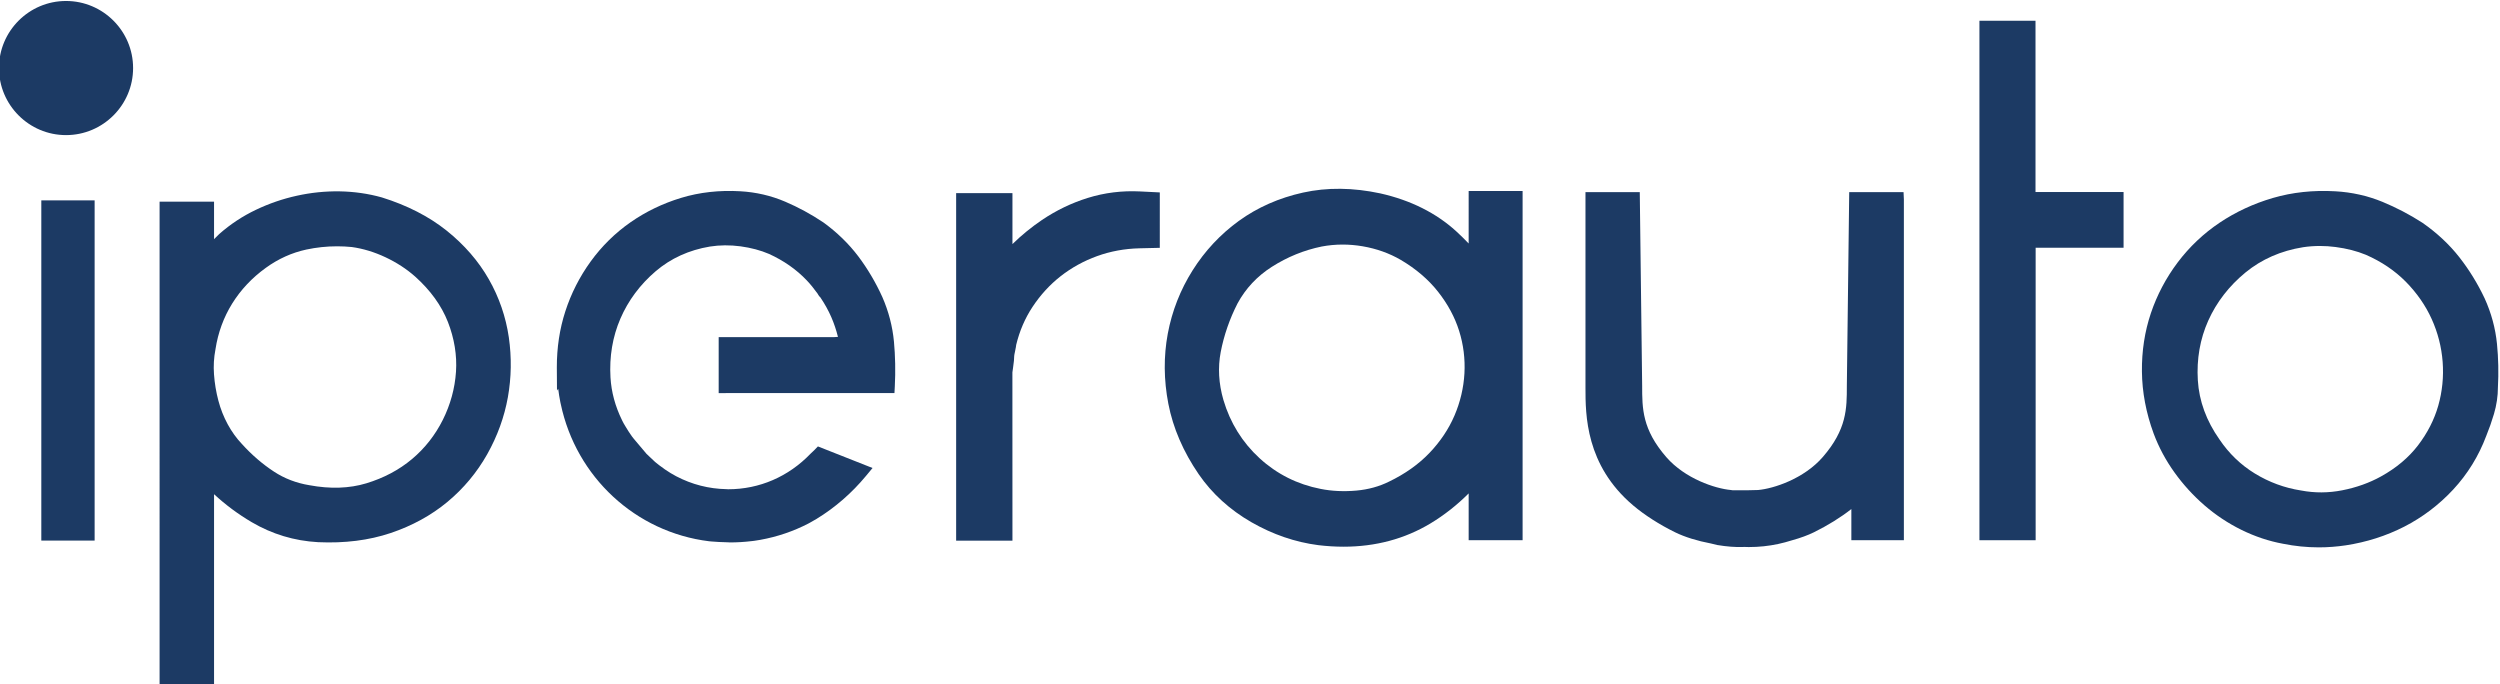
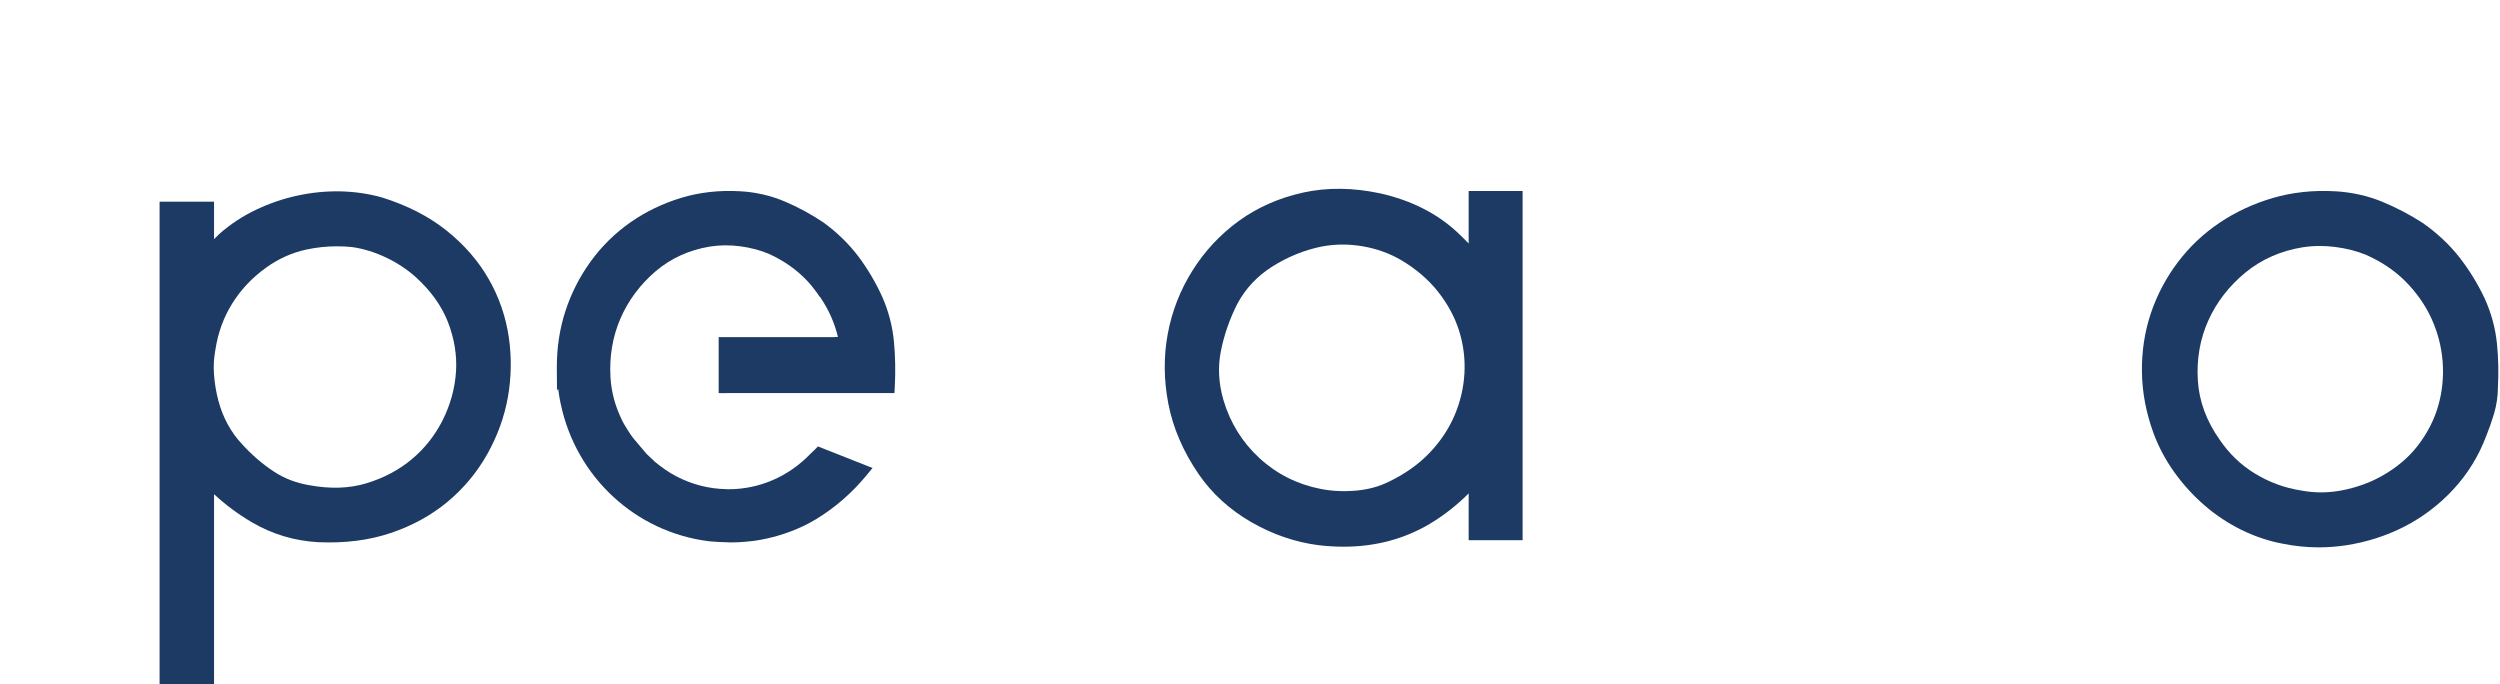
<svg xmlns="http://www.w3.org/2000/svg" version="1.1" id="svg2" x="0px" y="0px" width="263.002px" height="72px" viewBox="345.694 94.638 263.002 72" enable-background="new 345.694 94.638 263.002 72" xml:space="preserve">
  <g>
    <g id="g12">
	</g>
    <g>
      <g id="g10" transform="matrix(1.333,0,0,-1.333,-88.775,511.264)">
        <g id="g14">
          <g id="g16">
            <g id="g22">
              <path id="path28" fill="#1C3A64" d="M439.42,289.529c0.767-0.972,1.329-2.013,1.668-3.095        c0.341-1.086,0.481-2.213,0.419-3.353c-0.064-1.146-0.329-2.266-0.787-3.333c-0.456-1.064-1.122-2.057-1.979-2.952        s-1.927-1.654-3.19-2.26c-0.765-0.382-1.63-0.62-2.569-0.705c-0.987-0.088-1.937-0.046-2.823,0.132        c-1.835,0.357-3.455,1.17-4.815,2.416c-1.365,1.25-2.327,2.802-2.86,4.608c-0.374,1.294-0.445,2.563-0.212,3.776        c0.253,1.316,0.701,2.613,1.328,3.839c0.638,1.177,1.547,2.148,2.705,2.886c1.222,0.78,2.549,1.32,3.938,1.604        c0.537,0.101,1.091,0.154,1.65,0.154c0.525,0,1.058-0.046,1.586-0.137c1.099-0.189,2.108-0.551,3.002-1.072        C437.669,291.338,438.658,290.495,439.42,289.529 M441.84,293.331c-0.318,0.334-0.644,0.653-0.975,0.957        c-1.586,1.449-3.6,2.456-5.991,2.996c-2.155,0.463-4.21,0.485-6.108,0.064c-1.89-0.418-3.591-1.169-5.059-2.231        c-1.456-1.055-2.685-2.369-3.652-3.904c-0.968-1.535-1.628-3.218-1.961-5.002c-0.333-1.785-0.318-3.647,0.046-5.532        c0.368-1.905,1.174-3.776,2.398-5.561c1.057-1.534,2.457-2.807,4.16-3.785c1.679-0.964,3.451-1.572,5.272-1.808        c0.676-0.081,1.348-0.123,1.998-0.123c2.528,0,4.834,0.619,6.858,1.837c1.089,0.657,2.098,1.451,3.014,2.369v-3.694h4.257        v27.561h-4.257V293.331z" />
              <path id="path30" fill="#1C3A64" d="M518.363,280.535c-0.315-1.106-0.854-2.161-1.602-3.139        c-0.737-0.962-1.717-1.785-2.914-2.447c-0.917-0.509-1.951-0.879-3.07-1.097c-1.088-0.212-2.164-0.22-3.254-0.012        c-1.296,0.202-2.52,0.654-3.642,1.342c-1.104,0.677-2.038,1.575-2.782,2.678c-1.037,1.469-1.614,3.041-1.712,4.674        c-0.103,1.674,0.173,3.257,0.82,4.705c0.653,1.458,1.643,2.738,2.941,3.805c1.271,1.043,2.802,1.714,4.545,1.993        c0.432,0.065,0.879,0.098,1.327,0.098c0.411,0,0.825-0.027,1.233-0.081c0.882-0.115,1.69-0.323,2.395-0.614        c1.233-0.539,2.293-1.256,3.154-2.129c0.872-0.886,1.559-1.876,2.041-2.943c0.485-1.071,0.776-2.21,0.865-3.382        C518.796,282.814,518.68,281.654,518.363,280.535 M522.996,285.404c-0.121,1.228-0.446,2.432-0.97,3.587        c-0.554,1.173-1.225,2.266-1.996,3.25c-0.793,1.013-1.769,1.926-2.917,2.725c-0.999,0.645-2.063,1.2-3.16,1.654        c-1.175,0.482-2.432,0.762-3.732,0.832c-1.723,0.098-3.379-0.079-4.92-0.53c-1.518-0.446-2.929-1.101-4.192-1.948        c-1.272-0.853-2.387-1.908-3.311-3.135c-0.918-1.218-1.63-2.565-2.115-4.002c-0.488-1.449-0.727-3.002-0.708-4.613        c0.015-1.621,0.327-3.267,0.928-4.9c0.405-1.083,0.96-2.117,1.65-3.074c0.677-0.943,1.468-1.81,2.347-2.574        c0.888-0.771,1.874-1.426,2.933-1.947c1.062-0.523,2.169-0.892,3.281-1.095c0.932-0.188,1.881-0.284,2.82-0.284        c0.707,0,1.422,0.055,2.127,0.16c1.637,0.249,3.191,0.745,4.619,1.475c1.44,0.738,2.739,1.721,3.858,2.925        c1.136,1.221,2.016,2.651,2.61,4.233c0.228,0.557,0.434,1.14,0.61,1.736c0.206,0.691,0.313,1.424,0.311,2.09        C523.133,283.115,523.108,284.271,522.996,285.404" />
-               <path id="path32" fill="#1C3A64" d="M471.874,297.384l-0.187-15.314c0-1.753,0-3.407-1.904-5.597        c-1.482-1.705-3.864-2.488-5.102-2.598c-0.185-0.016-1.154-0.026-2.027-0.018l-0.113,0.018        c-1.24,0.11-3.623,0.893-5.104,2.598c-1.904,2.19-1.904,3.844-1.904,5.634l-0.188,15.278h-4.285v-15.428        c0-2.136,0-6.112,3.764-9.298c0.9-0.761,2.076-1.515,3.313-2.121c0.755-0.371,1.748-0.679,2.835-0.885l0.485-0.118        c0.745-0.122,1.422-0.179,2.041-0.155l0.101,0.004l0.124-0.004c0.073-0.004,0.147-0.006,0.223-0.006        c0.794,0,1.574,0.081,2.317,0.241c0.351,0.075,0.724,0.174,1.12,0.299c0.642,0.177,1.231,0.394,1.701,0.624        c1.081,0.531,2.116,1.173,2.959,1.835v-2.457h4.145v26.891l-0.026,0.58H471.874z" />
-               <path id="path34" fill="#1C3A64" d="M329.194,269.885h4.207v26.849h-4.207V269.885z" />
              <path id="path36" fill="#1C3A64" d="M361.921,283.212c-0.088-1.317-0.439-2.597-1.042-3.804        c-0.604-1.204-1.421-2.245-2.433-3.092c-1.011-0.85-2.224-1.494-3.606-1.913c-1.339-0.405-2.844-0.455-4.487-0.149        c-1.031,0.168-1.974,0.53-2.803,1.076c-0.908,0.595-1.755,1.326-2.527,2.18c-0.426,0.448-0.802,0.97-1.117,1.549        c-0.32,0.59-0.568,1.218-0.738,1.867c-0.179,0.677-0.296,1.376-0.346,2.079c-0.049,0.669-0.012,1.312,0.118,1.988        c0.2,1.302,0.643,2.512,1.315,3.594c0.677,1.09,1.57,2.039,2.655,2.821c0.98,0.711,2.056,1.197,3.196,1.444        c0.796,0.17,1.615,0.257,2.433,0.257c0.388,0,0.785-0.02,1.161-0.058c0.89-0.124,1.785-0.396,2.658-0.808        c0.881-0.415,1.668-0.928,2.337-1.522c1.209-1.083,2.079-2.288,2.587-3.584C361.791,285.83,362.006,284.509,361.921,283.212         M364.511,290.509c-0.814,1.43-1.935,2.722-3.333,3.841c-1.397,1.115-3.111,1.995-5.112,2.618        c-1.063,0.298-2.184,0.459-3.334,0.478c-1.144,0.017-2.276-0.103-3.373-0.346c-1.11-0.244-2.194-0.616-3.22-1.106        c-1.054-0.501-2.023-1.139-2.899-1.912c-0.142-0.136-0.28-0.272-0.414-0.408v2.958h-4.298V258.47h4.298v15.075        c0.899-0.833,1.893-1.571,2.968-2.205c1.607-0.946,3.368-1.478,5.241-1.581c2.095-0.097,4.021,0.147,5.723,0.72        c1.703,0.572,3.214,1.4,4.488,2.46c1.271,1.055,2.326,2.32,3.138,3.76c0.803,1.427,1.352,2.941,1.631,4.501        c0.277,1.553,0.302,3.142,0.074,4.727C365.854,287.541,365.325,289.083,364.511,290.509" />
-               <path id="path38" fill="#1C3A64" d="M417.465,297.362l-1.567,0.078c-1.412,0.071-2.794-0.101-4.109-0.51        c-1.28-0.397-2.501-0.985-3.63-1.748c-0.828-0.562-1.607-1.197-2.323-1.895v4.017h-4.444v-27.428h4.444l-0.004,13.28        c0.006,0.066,0.025,0.198,0.055,0.396c0.06,0.399,0.088,0.694,0.088,0.907c0.003,0.065,0.026,0.165,0.057,0.311        c0.067,0.319,0.098,0.505,0.1,0.562c0.263,1.094,0.698,2.104,1.294,3.003c0.617,0.934,1.363,1.747,2.216,2.416        c0.854,0.669,1.822,1.203,2.876,1.585c1.05,0.381,2.173,0.587,3.338,0.615l1.609,0.038V297.362z" />
-               <path id="path40" fill="#1C3A64" d="M331.144,312.47c-2.918,0-5.292-2.373-5.292-5.292c0-2.918,2.375-5.293,5.292-5.293        c2.918,0,5.293,2.375,5.293,5.293C336.437,310.096,334.063,312.47,331.144,312.47" />
-               <path id="path42" fill="#1C3A64" d="M486.576,310.91h-4.425v-40.997h4.436v23.083h6.939v4.397h-6.95V310.91z" />
              <path id="path44" fill="#1C3A64" d="M395.567,289.107c-0.524,1.154-1.161,2.232-1.892,3.203        c-0.755,0.999-1.679,1.9-2.768,2.689c-0.955,0.639-1.965,1.187-3.001,1.63c-1.117,0.478-2.313,0.755-3.552,0.824        c-1.642,0.095-3.214-0.079-4.678-0.525c-1.445-0.441-2.785-1.088-3.983-1.924c-1.209-0.842-2.266-1.883-3.143-3.092        c-0.871-1.201-1.545-2.527-2.002-3.94c-0.449-1.381-0.673-2.87-0.669-4.426l0.012-1.819l0.096,0.138        c0.042-0.354,0.098-0.704,0.168-1.053l0.034-0.152c1.213-5.764,5.907-10.115,11.704-10.829l0.185-0.017        c0.395-0.036,0.783-0.051,1.167-0.061l0.104-0.004c0.067-0.007,0.134-0.01,0.2-0.01c0.559,0,1.128,0.034,1.698,0.102        l0.217,0.026c0.132,0.018,0.263,0.04,0.394,0.063l0.084,0.014c1.332,0.241,2.607,0.673,3.797,1.29l0.133,0.073        c0.157,0.085,0.312,0.175,0.5,0.286c1.468,0.896,2.785,2.041,3.914,3.404l0.51,0.615l-4.312,1.704l-0.27-0.279        c-0.052-0.054-0.108-0.105-0.164-0.157l-0.151-0.142c-1.736-1.807-4.028-2.803-6.495-2.803h-0.011        c-0.042,0.004-0.084,0.007-0.124,0.008c-1.395,0.026-2.729,0.368-3.973,1.02c-0.296,0.157-0.583,0.329-0.896,0.545        l-0.088,0.067c-0.23,0.161-0.458,0.328-0.672,0.51c-0.057,0.05-0.111,0.103-0.166,0.156l-0.247,0.233        c-0.089,0.081-0.179,0.164-0.265,0.249h0.001l-0.844,0.999c-0.109,0.127-0.219,0.256-0.319,0.393        c-0.173,0.238-0.326,0.486-0.469,0.721l-0.086,0.143c-0.033,0.053-0.066,0.105-0.104,0.176        c-0.024,0.042-0.044,0.085-0.066,0.128l-0.049,0.099c-0.538,1.093-0.845,2.227-0.912,3.372        c-0.097,1.651,0.164,3.212,0.778,4.638c0.618,1.434,1.555,2.694,2.783,3.744c1.198,1.023,2.641,1.68,4.287,1.953        c0.77,0.122,1.593,0.127,2.411,0.018c0.832-0.113,1.595-0.317,2.255-0.601c1.165-0.531,2.167-1.233,2.979-2.09        c0.28-0.295,0.561-0.638,0.856-1.049l0.051-0.09c0.038-0.073,0.085-0.123,0.167-0.205c0.342-0.508,0.631-1.029,0.859-1.552        c0.214-0.493,0.39-1.015,0.526-1.56c-0.118-0.005-0.212-0.011-0.289-0.018h-9.125v-4.419l13.872,0.003l0.029,0.549        c0.061,1.15,0.036,2.395-0.068,3.505C396.372,286.787,396.064,287.972,395.567,289.107" />
            </g>
          </g>
        </g>
      </g>
    </g>
  </g>
</svg>